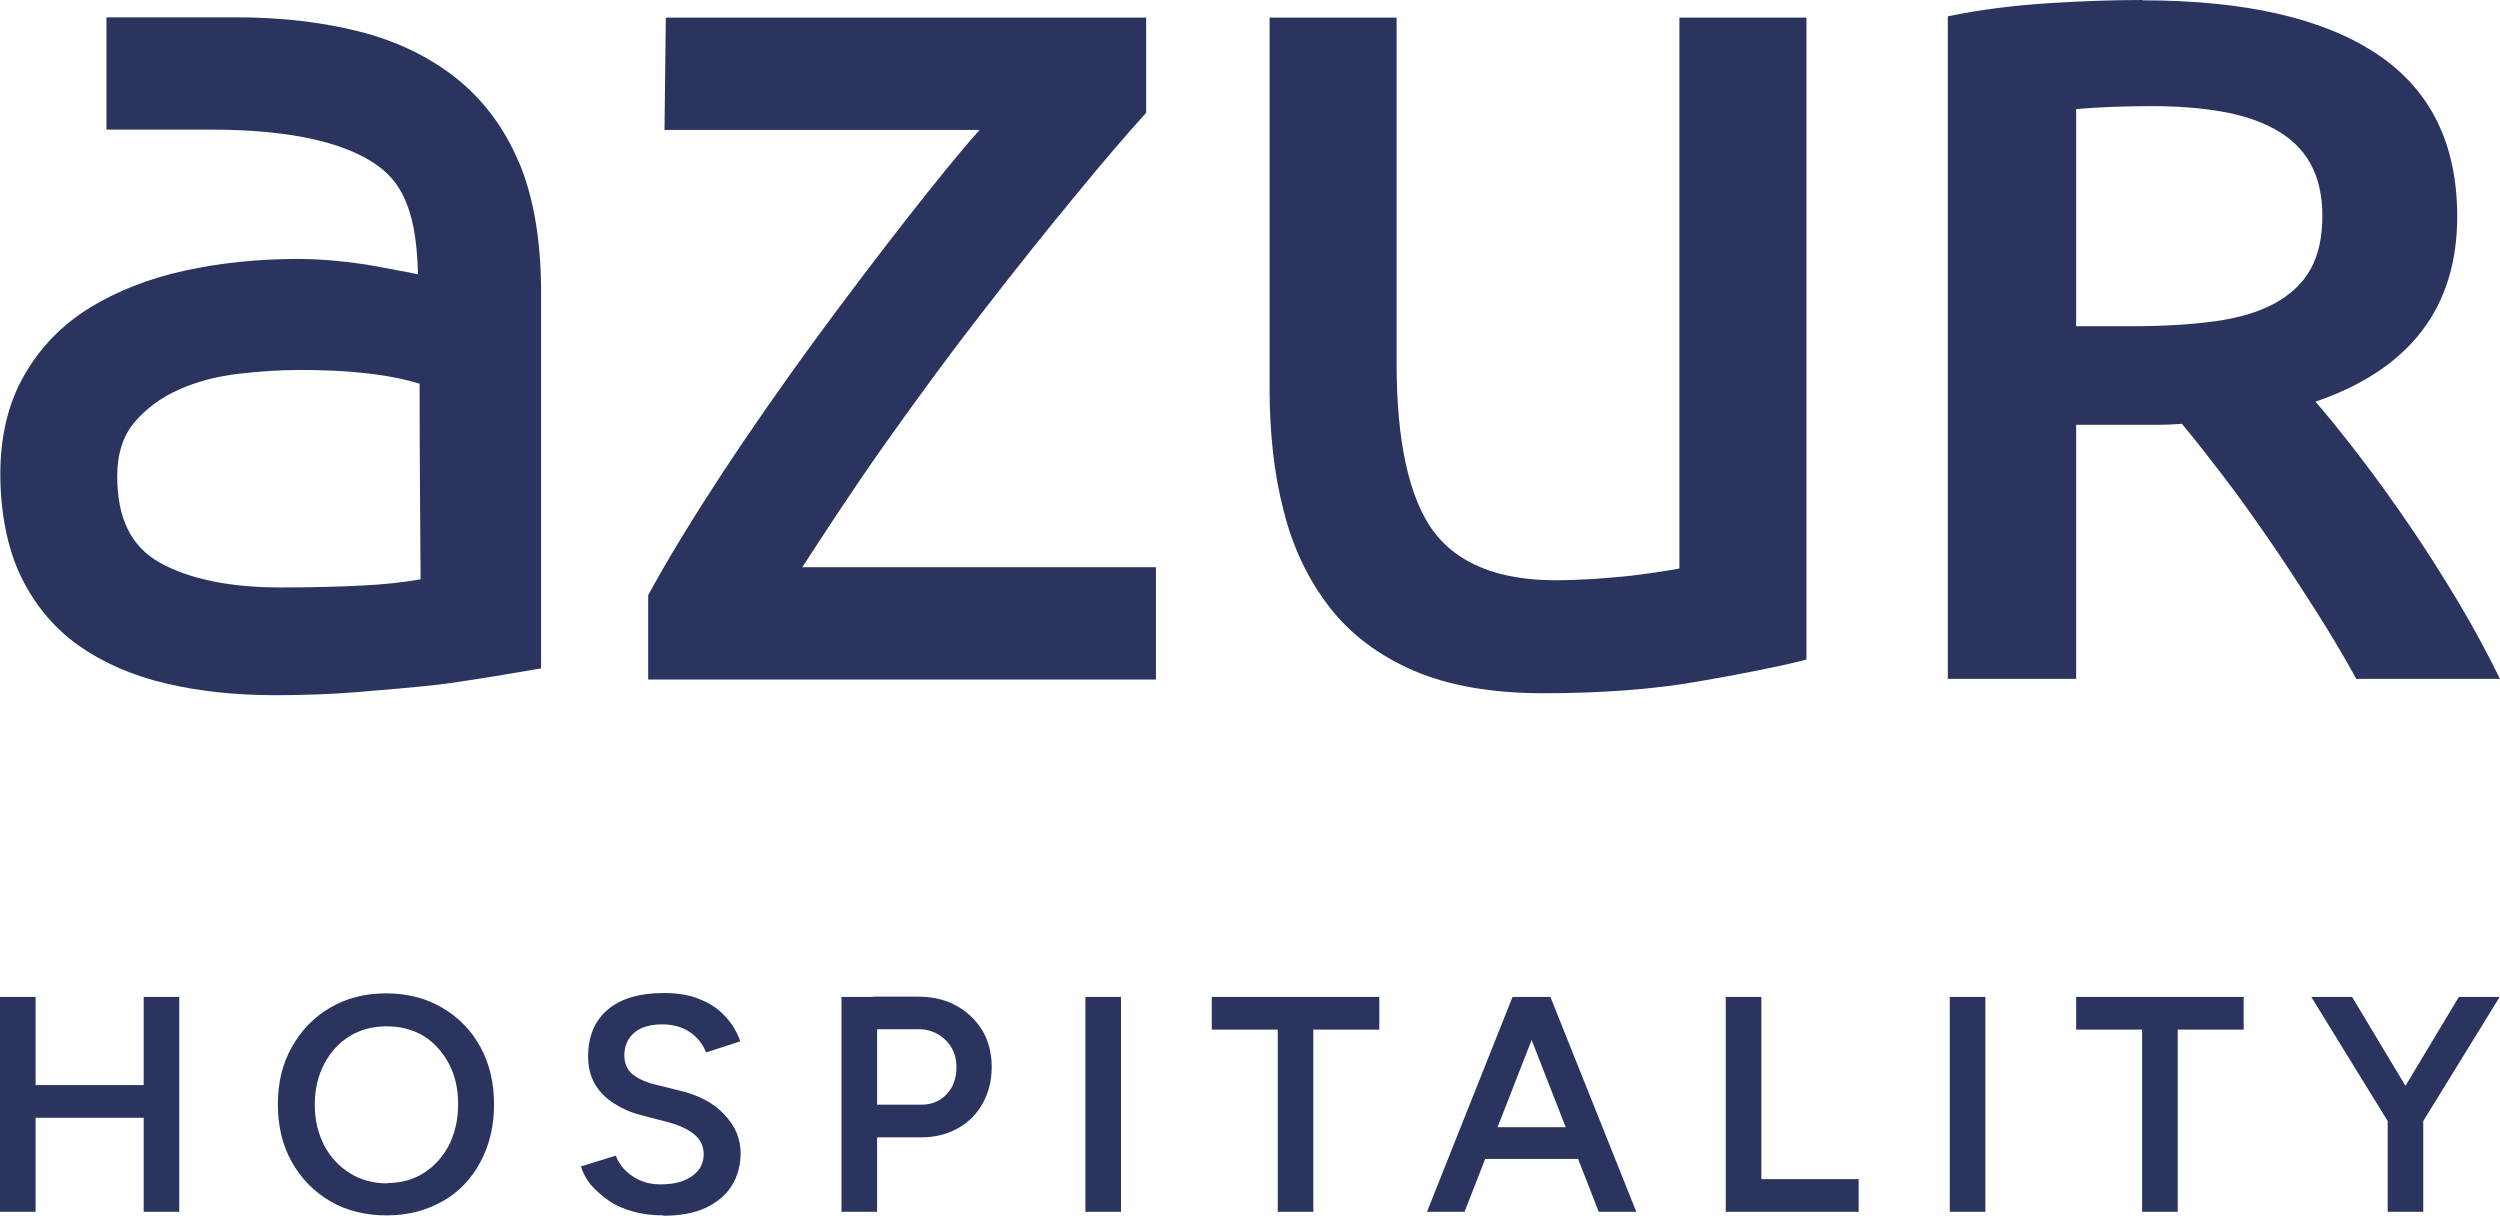
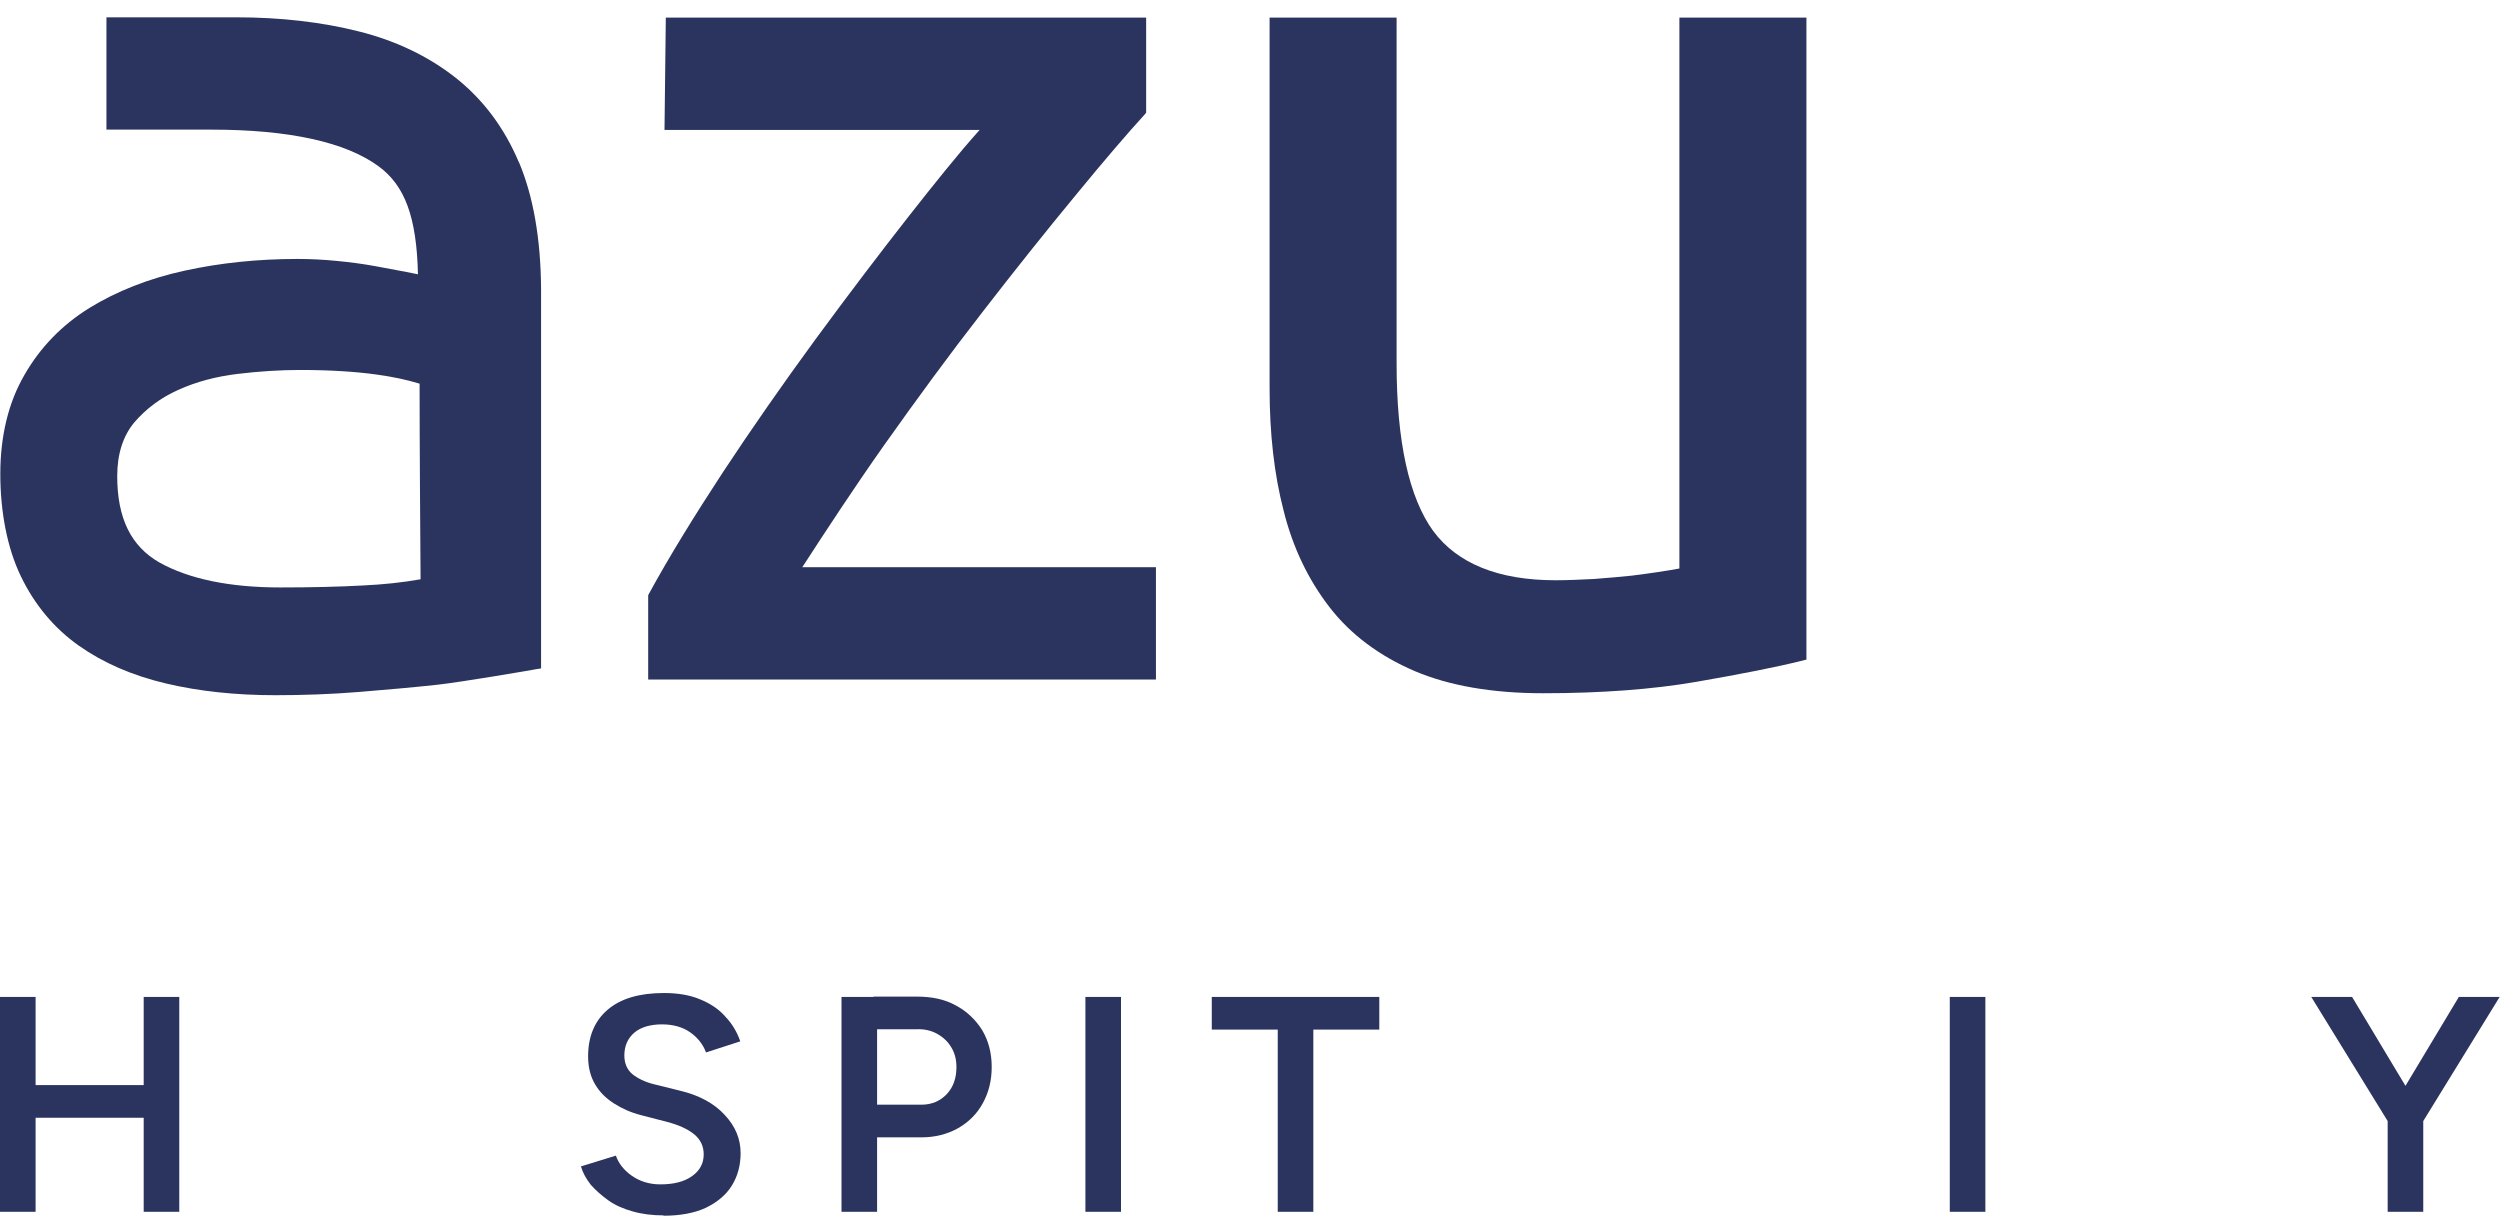
<svg xmlns="http://www.w3.org/2000/svg" width="135" height="66" viewBox="0 0 135 66" fill="none">
  <path d="M28.019 8.764C27.225 6.877 26.061 5.343 24.58 4.179C23.117 3.033 21.353 2.187 19.361 1.693C17.403 1.199 15.182 0.935 12.766 0.935H5.748V7H11.408C15.605 7 18.655 7.67 20.436 8.975C21.865 10.016 22.499 11.726 22.57 14.812C22.411 14.777 22.2 14.741 21.953 14.688C21.477 14.6 20.912 14.495 20.26 14.371C19.59 14.248 18.902 14.159 18.179 14.089C17.456 14.018 16.751 13.983 16.063 13.983C13.947 13.983 11.884 14.195 9.962 14.618C8.023 15.041 6.295 15.729 4.831 16.628C3.35 17.545 2.168 18.762 1.322 20.243C0.458 21.724 0.017 23.54 0.017 25.586C0.017 27.631 0.387 29.589 1.128 31.123C1.869 32.657 2.909 33.909 4.249 34.861C5.572 35.795 7.159 36.483 8.957 36.906C10.738 37.33 12.731 37.541 14.864 37.541C16.363 37.541 17.897 37.488 19.396 37.365C20.895 37.241 22.323 37.118 23.61 36.977C24.898 36.836 28.83 36.166 28.988 36.13L29.218 36.095V15.588C29.2 12.89 28.794 10.58 28.019 8.746V8.764ZM22.711 31.281C21.706 31.458 20.701 31.564 19.59 31.616C18.303 31.687 16.804 31.722 15.129 31.722C12.396 31.722 10.209 31.264 8.622 30.382C7.07 29.5 6.33 27.984 6.33 25.709C6.33 24.51 6.647 23.54 7.247 22.817C7.881 22.077 8.675 21.477 9.627 21.054C10.597 20.613 11.673 20.331 12.836 20.19C14.018 20.049 15.164 19.978 16.204 19.978C17.809 19.978 19.184 20.067 20.331 20.225C21.23 20.349 21.97 20.507 22.658 20.719C22.658 24.175 22.693 28.548 22.711 31.281Z" fill="#2B345F" />
  <path d="M47.733 24.052C49.496 21.565 51.277 19.132 53.075 16.822C54.821 14.565 56.496 12.467 58.083 10.545C59.617 8.676 60.887 7.194 61.822 6.172L61.892 6.083V0.952H35.954L35.883 7.018H52.899C51.753 8.288 50.395 9.998 49.09 11.656C47.486 13.701 45.828 15.887 44.012 18.356C42.284 20.719 40.609 23.117 39.039 25.498C37.47 27.896 36.112 30.1 35.037 32.075L35.002 32.145V36.695H62.421V30.629H43.324C44.559 28.724 46.057 26.432 47.733 24.052Z" fill="#2B345F" />
  <path d="M90.687 30.699C90.158 30.805 88.712 31.017 88.095 31.087C87.513 31.14 86.861 31.211 86.085 31.264C85.362 31.299 84.674 31.334 84.004 31.334C80.918 31.334 78.697 30.435 77.392 28.672C76.087 26.873 75.417 23.84 75.417 19.643V0.952H68.558V20.983C68.558 23.399 68.805 25.621 69.316 27.578C69.81 29.571 70.656 31.317 71.802 32.798C72.948 34.279 74.5 35.425 76.387 36.236C78.256 37.03 80.584 37.435 83.334 37.435C86.473 37.435 89.259 37.224 91.604 36.818C94.038 36.395 95.924 36.025 97.335 35.672L97.547 35.619V0.952H90.687V30.717V30.699Z" fill="#2B345F" />
-   <path d="M115.692 0.018C121.193 0.018 125.407 0.97 128.317 2.892C131.226 4.814 132.69 7.741 132.69 11.691C132.69 16.61 130.133 19.943 125.037 21.689C125.725 22.482 126.518 23.47 127.4 24.616C128.282 25.762 129.181 27.014 130.098 28.354C131.015 29.694 131.896 31.087 132.743 32.498C133.589 33.909 134.33 35.302 135 36.66H127.241C126.554 35.407 125.795 34.138 124.984 32.868C124.173 31.599 123.362 30.347 122.533 29.148C121.704 27.949 120.893 26.802 120.082 25.744C119.271 24.686 118.53 23.734 117.825 22.888C117.314 22.923 116.873 22.941 116.503 22.941H112.112V36.66H105.182V0.882C106.875 0.529 108.674 0.3 110.578 0.176C112.482 0.053 114.193 0 115.692 0V0.018ZM116.185 5.731C114.722 5.731 113.364 5.784 112.112 5.889V17.616H115.127C116.82 17.616 118.301 17.527 119.588 17.351C120.876 17.175 121.951 16.857 122.798 16.399C123.644 15.94 124.314 15.341 124.755 14.565C125.196 13.789 125.407 12.819 125.407 11.638C125.407 10.527 125.178 9.575 124.755 8.817C124.332 8.058 123.679 7.441 122.851 6.983C122.022 6.524 121.052 6.207 119.906 6.013C118.777 5.819 117.525 5.731 116.168 5.731H116.185Z" fill="#2B345F" />
  <path d="M0 65.437V53.834H1.922V65.437H0ZM1.516 60.359V58.595H8.534V60.359H1.516ZM7.759 65.437V53.834H9.681V65.437H7.759Z" fill="#2B345F" />
-   <path d="M20.895 65.631C19.749 65.631 18.726 65.384 17.844 64.873C16.963 64.362 16.275 63.656 15.764 62.757C15.252 61.858 15.005 60.817 15.005 59.636C15.005 58.454 15.252 57.432 15.764 56.532C16.275 55.633 16.945 54.928 17.827 54.416C18.691 53.905 19.696 53.641 20.842 53.641C21.988 53.641 23.011 53.905 23.875 54.416C24.756 54.928 25.444 55.633 25.938 56.532C26.432 57.432 26.679 58.472 26.679 59.636C26.679 60.8 26.432 61.84 25.938 62.757C25.444 63.674 24.774 64.379 23.892 64.873C23.011 65.367 22.023 65.631 20.877 65.631H20.895ZM20.895 63.885C21.653 63.885 22.305 63.709 22.887 63.339C23.469 62.968 23.91 62.475 24.245 61.84C24.563 61.205 24.739 60.465 24.739 59.636C24.739 58.807 24.58 58.084 24.245 57.449C23.91 56.815 23.452 56.303 22.887 55.95C22.305 55.598 21.636 55.422 20.877 55.422C20.119 55.422 19.467 55.598 18.885 55.95C18.303 56.303 17.844 56.815 17.509 57.449C17.174 58.084 16.998 58.825 16.998 59.654C16.998 60.482 17.174 61.205 17.509 61.858C17.844 62.492 18.303 62.986 18.902 63.356C19.484 63.727 20.172 63.903 20.93 63.903L20.895 63.885Z" fill="#2B345F" />
  <path d="M35.831 65.631C35.232 65.631 34.667 65.561 34.174 65.419C33.662 65.278 33.222 65.085 32.851 64.82C32.481 64.555 32.164 64.273 31.899 63.974C31.652 63.656 31.476 63.339 31.37 62.986L33.257 62.404C33.398 62.81 33.68 63.18 34.103 63.48C34.526 63.78 35.038 63.956 35.655 63.956C36.378 63.956 36.942 63.815 37.365 63.515C37.789 63.215 38 62.827 38 62.334C38 61.893 37.824 61.523 37.471 61.24C37.118 60.958 36.642 60.747 36.043 60.588L34.615 60.218C34.068 60.077 33.592 59.865 33.151 59.583C32.71 59.301 32.375 58.966 32.128 58.542C31.881 58.119 31.758 57.626 31.758 57.044C31.758 55.968 32.111 55.122 32.816 54.522C33.521 53.923 34.526 53.623 35.849 53.623C36.59 53.623 37.242 53.729 37.789 53.958C38.353 54.187 38.811 54.487 39.164 54.892C39.534 55.28 39.799 55.721 39.975 56.233L38.124 56.832C37.965 56.391 37.665 56.021 37.26 55.739C36.854 55.457 36.343 55.316 35.743 55.316C35.144 55.316 34.615 55.457 34.262 55.757C33.909 56.056 33.715 56.462 33.715 56.991C33.715 57.414 33.856 57.749 34.139 57.996C34.421 58.225 34.809 58.419 35.285 58.542L36.713 58.895C37.753 59.142 38.565 59.583 39.129 60.2C39.711 60.817 39.993 61.505 39.993 62.263C39.993 62.933 39.834 63.515 39.517 64.026C39.199 64.538 38.723 64.926 38.106 65.225C37.489 65.508 36.731 65.649 35.831 65.649V65.631Z" fill="#2B345F" />
  <path d="M45.441 65.437V53.834H47.363V65.437H45.441ZM47.187 61.417V59.653H49.761C50.308 59.653 50.766 59.459 51.119 59.089C51.471 58.719 51.648 58.225 51.648 57.626C51.648 57.22 51.56 56.867 51.366 56.55C51.189 56.25 50.925 56.003 50.608 55.827C50.29 55.651 49.92 55.562 49.497 55.58H47.169V53.817H49.514C50.308 53.817 51.013 53.958 51.612 54.293C52.212 54.61 52.688 55.069 53.041 55.633C53.376 56.197 53.552 56.867 53.552 57.608C53.552 58.349 53.394 58.983 53.076 59.565C52.759 60.147 52.318 60.588 51.736 60.923C51.172 61.24 50.502 61.417 49.761 61.417H47.151H47.187Z" fill="#2B345F" />
  <path d="M58.612 65.437V53.834H60.534V65.437H58.612Z" fill="#2B345F" />
  <path d="M65.436 55.598V53.834H74.482V55.598H65.436ZM68.998 65.437V54.804H70.92V65.437H68.998Z" fill="#2B345F" />
-   <path d="M77.057 65.437L81.677 53.834H83.616L79.085 65.437H77.039H77.057ZM79.226 62.581V60.87H86.173V62.581H79.226ZM86.332 65.437L81.8 53.834H83.722L88.36 65.437H86.314H86.332Z" fill="#2B345F" />
-   <path d="M93.191 65.437V53.834H95.113V65.437H93.191ZM94.531 65.437V63.674H100.368V65.437H94.531Z" fill="#2B345F" />
  <path d="M105.288 65.437V53.834H107.21V65.437H105.288Z" fill="#2B345F" />
-   <path d="M112.112 55.598V53.834H121.158V55.598H112.112ZM115.674 65.437V54.804H117.596V65.437H115.674Z" fill="#2B345F" />
  <path d="M128.987 60.623L124.808 53.834H127.012L130.75 60.059L128.969 60.623H128.987ZM128.934 65.437V59.865H130.856V65.437H128.934ZM130.821 60.623L129.04 60.059L132.778 53.834H134.982L130.803 60.623H130.821Z" fill="#2B345F" />
</svg>